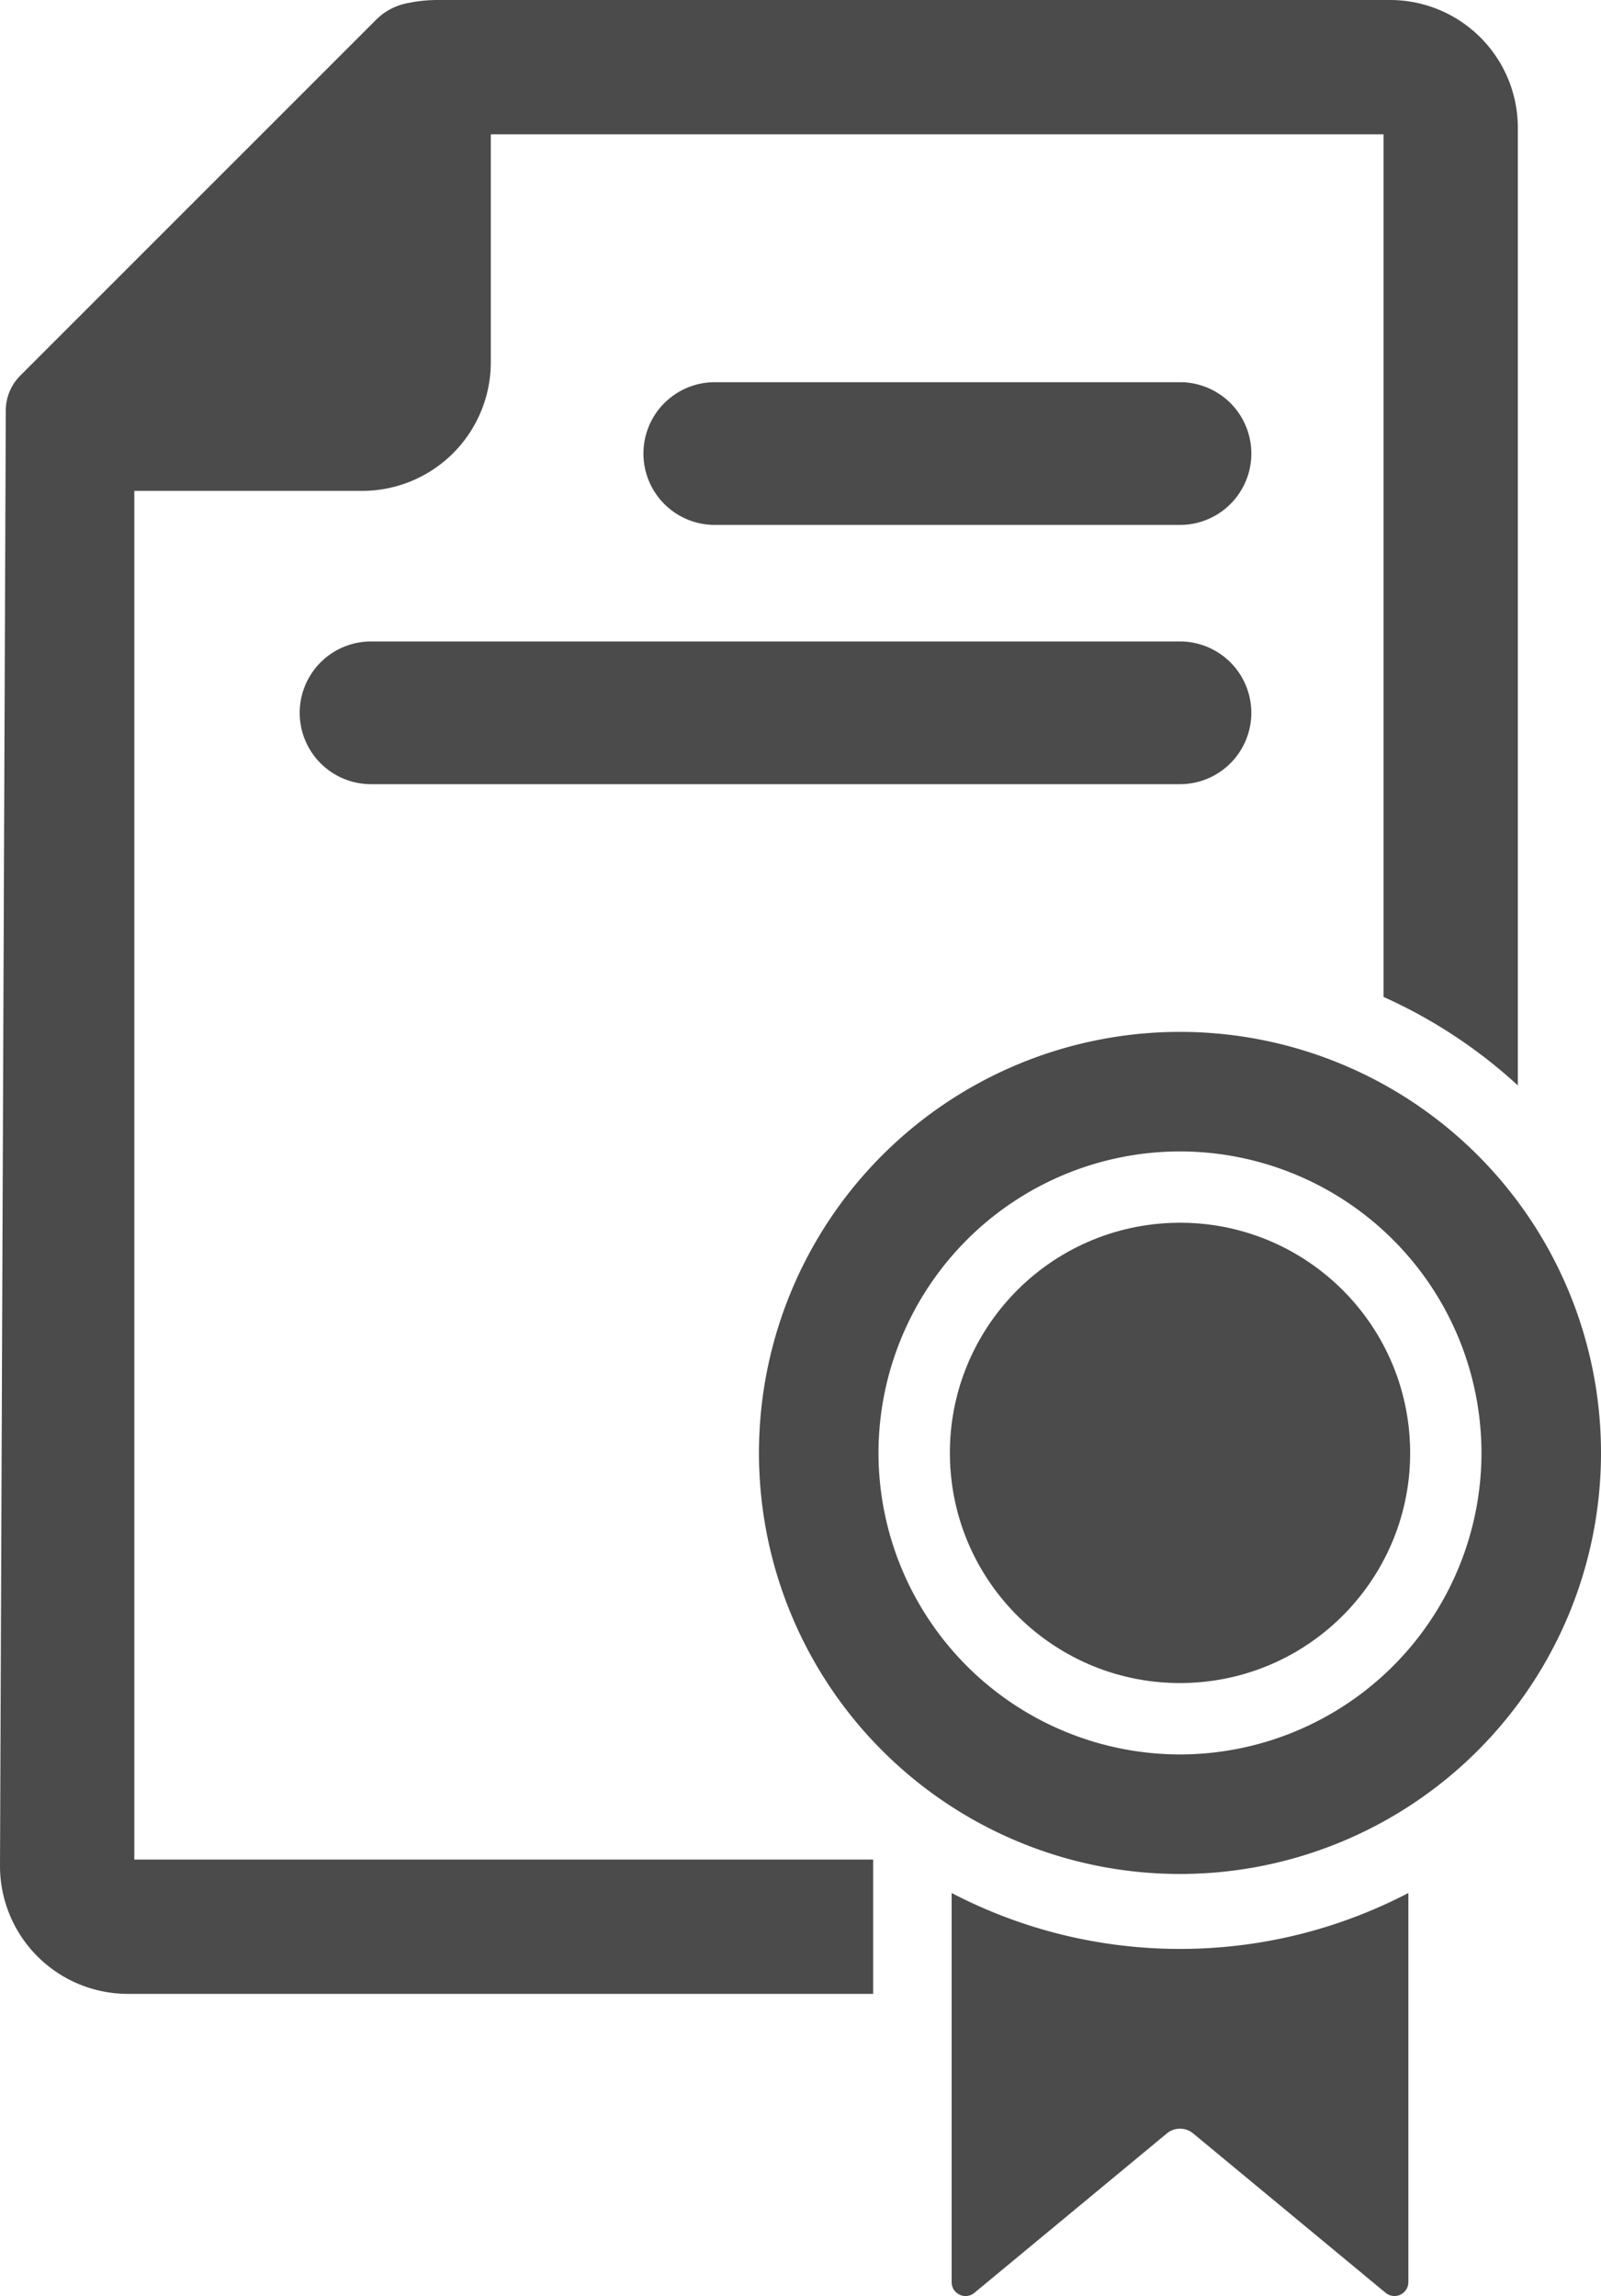
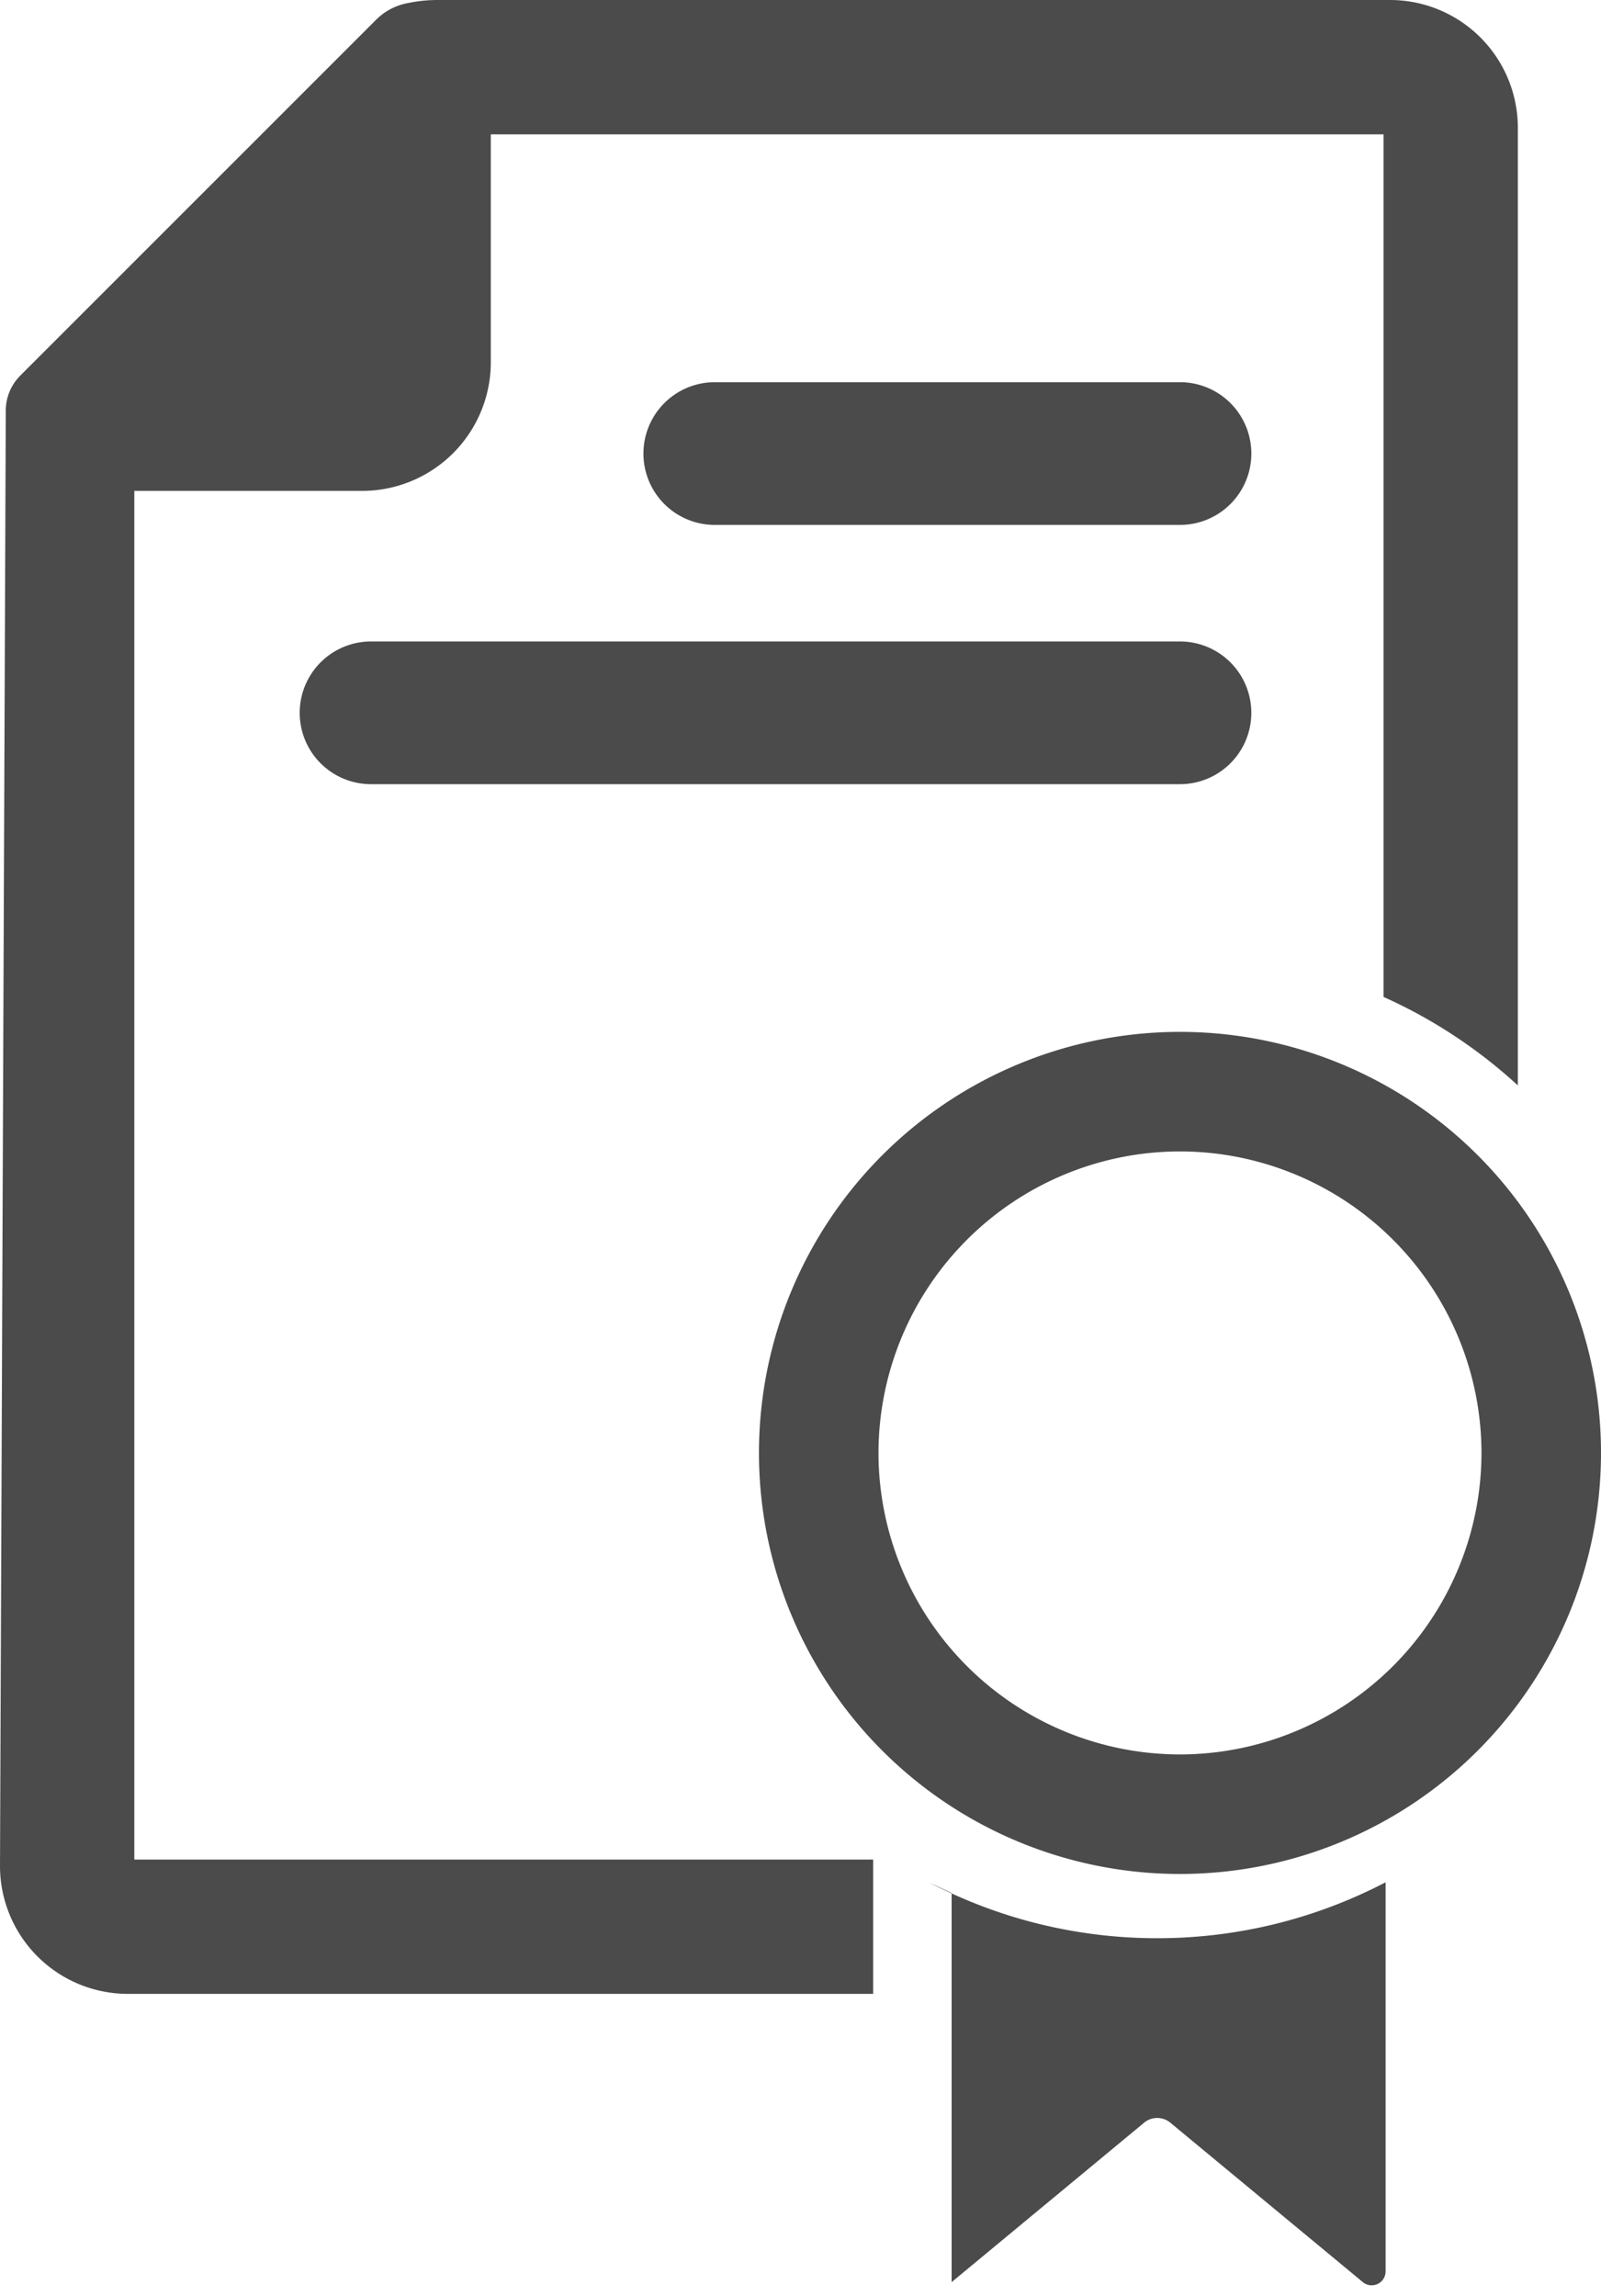
<svg xmlns="http://www.w3.org/2000/svg" version="1.1" x="0" y="0" width="34.867" height="50" viewBox="0 0 34.867 50" xml:space="preserve">
  <g fill="#4B4B4B">
-     <path d="M2.925 10.69h4.961a2.803 2.803 0 0 0 2.803-2.803V2.925h19.442V21.71a10.931 10.931 0 0 1 2.925 1.927V2.785A2.784 2.784 0 0 0 30.272 0H9.532c-.208 0-.416.02-.62.061L8.866.07c-.255.05-.489.175-.673.358L.428 8.193l-.003.004a1.075 1.075 0 0 0-.299.757L0 40.634a2.786 2.786 0 0 0 2.786 2.786h16.23v-2.925H2.925V10.69zM20.725 41.223v8.474c0 .256.298.397.496.233l4.191-3.471a.448.448 0 0 1 .573 0l4.191 3.471a.303.303 0 0 0 .496-.233v-8.474c-1.49.776-3.18 1.218-4.973 1.218s-3.485-.442-4.974-1.218z" />
-     <circle transform="rotate(-2.201 25.682 31.62)" cx="25.698" cy="31.64" r="5.012" />
+     <path d="M2.925 10.69h4.961a2.803 2.803 0 0 0 2.803-2.803V2.925h19.442V21.71a10.931 10.931 0 0 1 2.925 1.927V2.785A2.784 2.784 0 0 0 30.272 0H9.532c-.208 0-.416.02-.62.061L8.866.07c-.255.05-.489.175-.673.358L.428 8.193l-.003.004a1.075 1.075 0 0 0-.299.757L0 40.634a2.786 2.786 0 0 0 2.786 2.786h16.23v-2.925H2.925V10.69zM20.725 41.223v8.474l4.191-3.471a.448.448 0 0 1 .573 0l4.191 3.471a.303.303 0 0 0 .496-.233v-8.474c-1.49.776-3.18 1.218-4.973 1.218s-3.485-.442-4.974-1.218z" />
    <path d="M25.698 22.471a9.169 9.169 0 0 0-9.169 9.169 9.169 9.169 0 0 0 9.169 9.169 9.169 9.169 0 0 0 9.169-9.169 9.169 9.169 0 0 0-9.169-9.169zm0 15.735a6.573 6.573 0 0 1-6.566-6.566 6.573 6.573 0 0 1 6.566-6.566 6.573 6.573 0 0 1 6.566 6.566 6.574 6.574 0 0 1-6.566 6.566zM25.698 8.323H15.567a1.554 1.554 0 0 0 0 3.108h10.131a1.554 1.554 0 0 0 0-3.108zM25.698 13.969H8.081a1.554 1.554 0 0 0 0 3.108h17.616a1.554 1.554 0 0 0 .001-3.108z" />
  </g>
</svg>